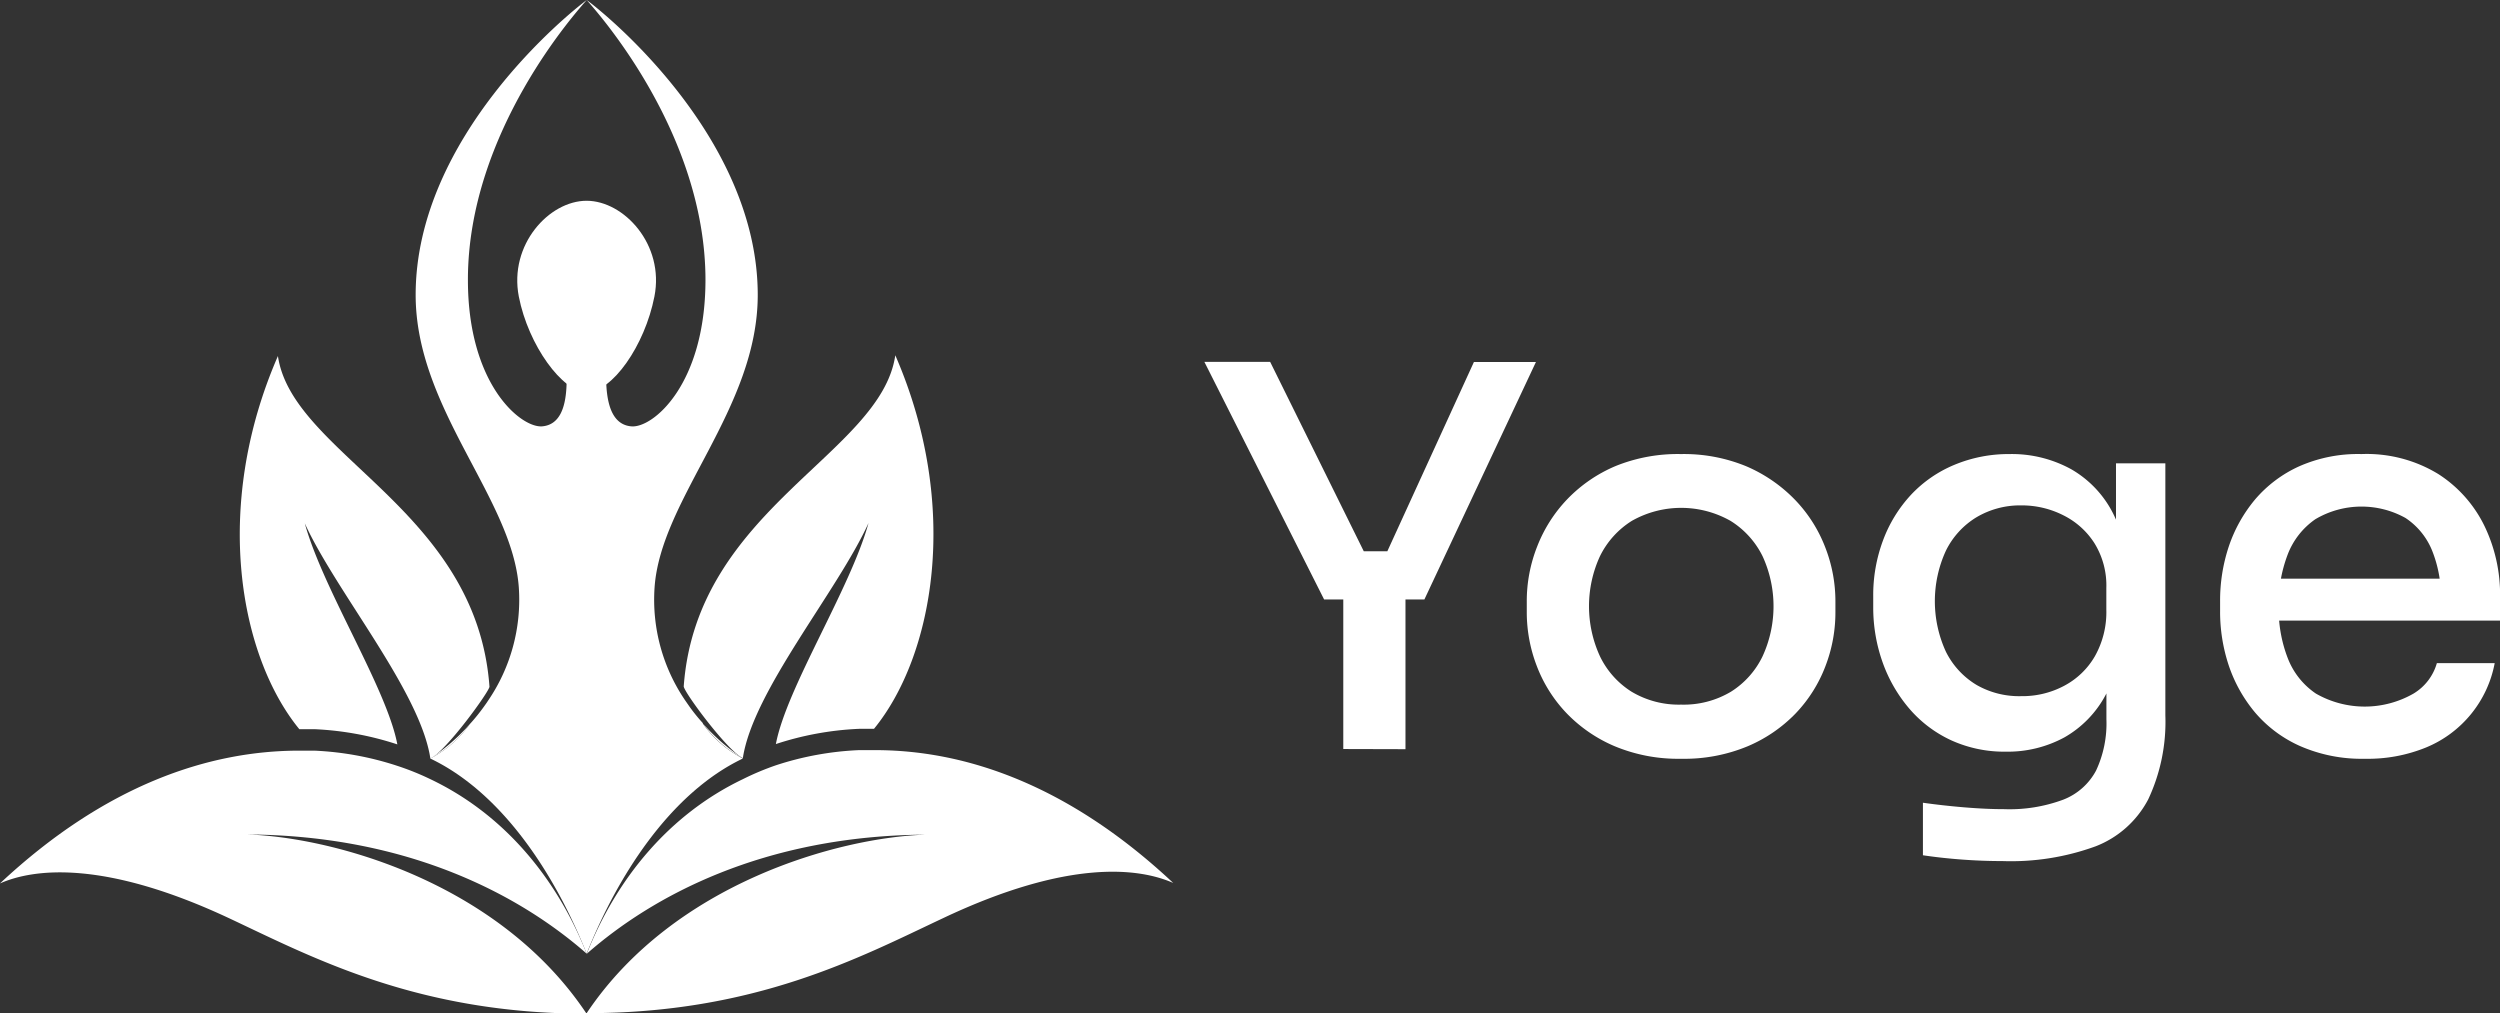
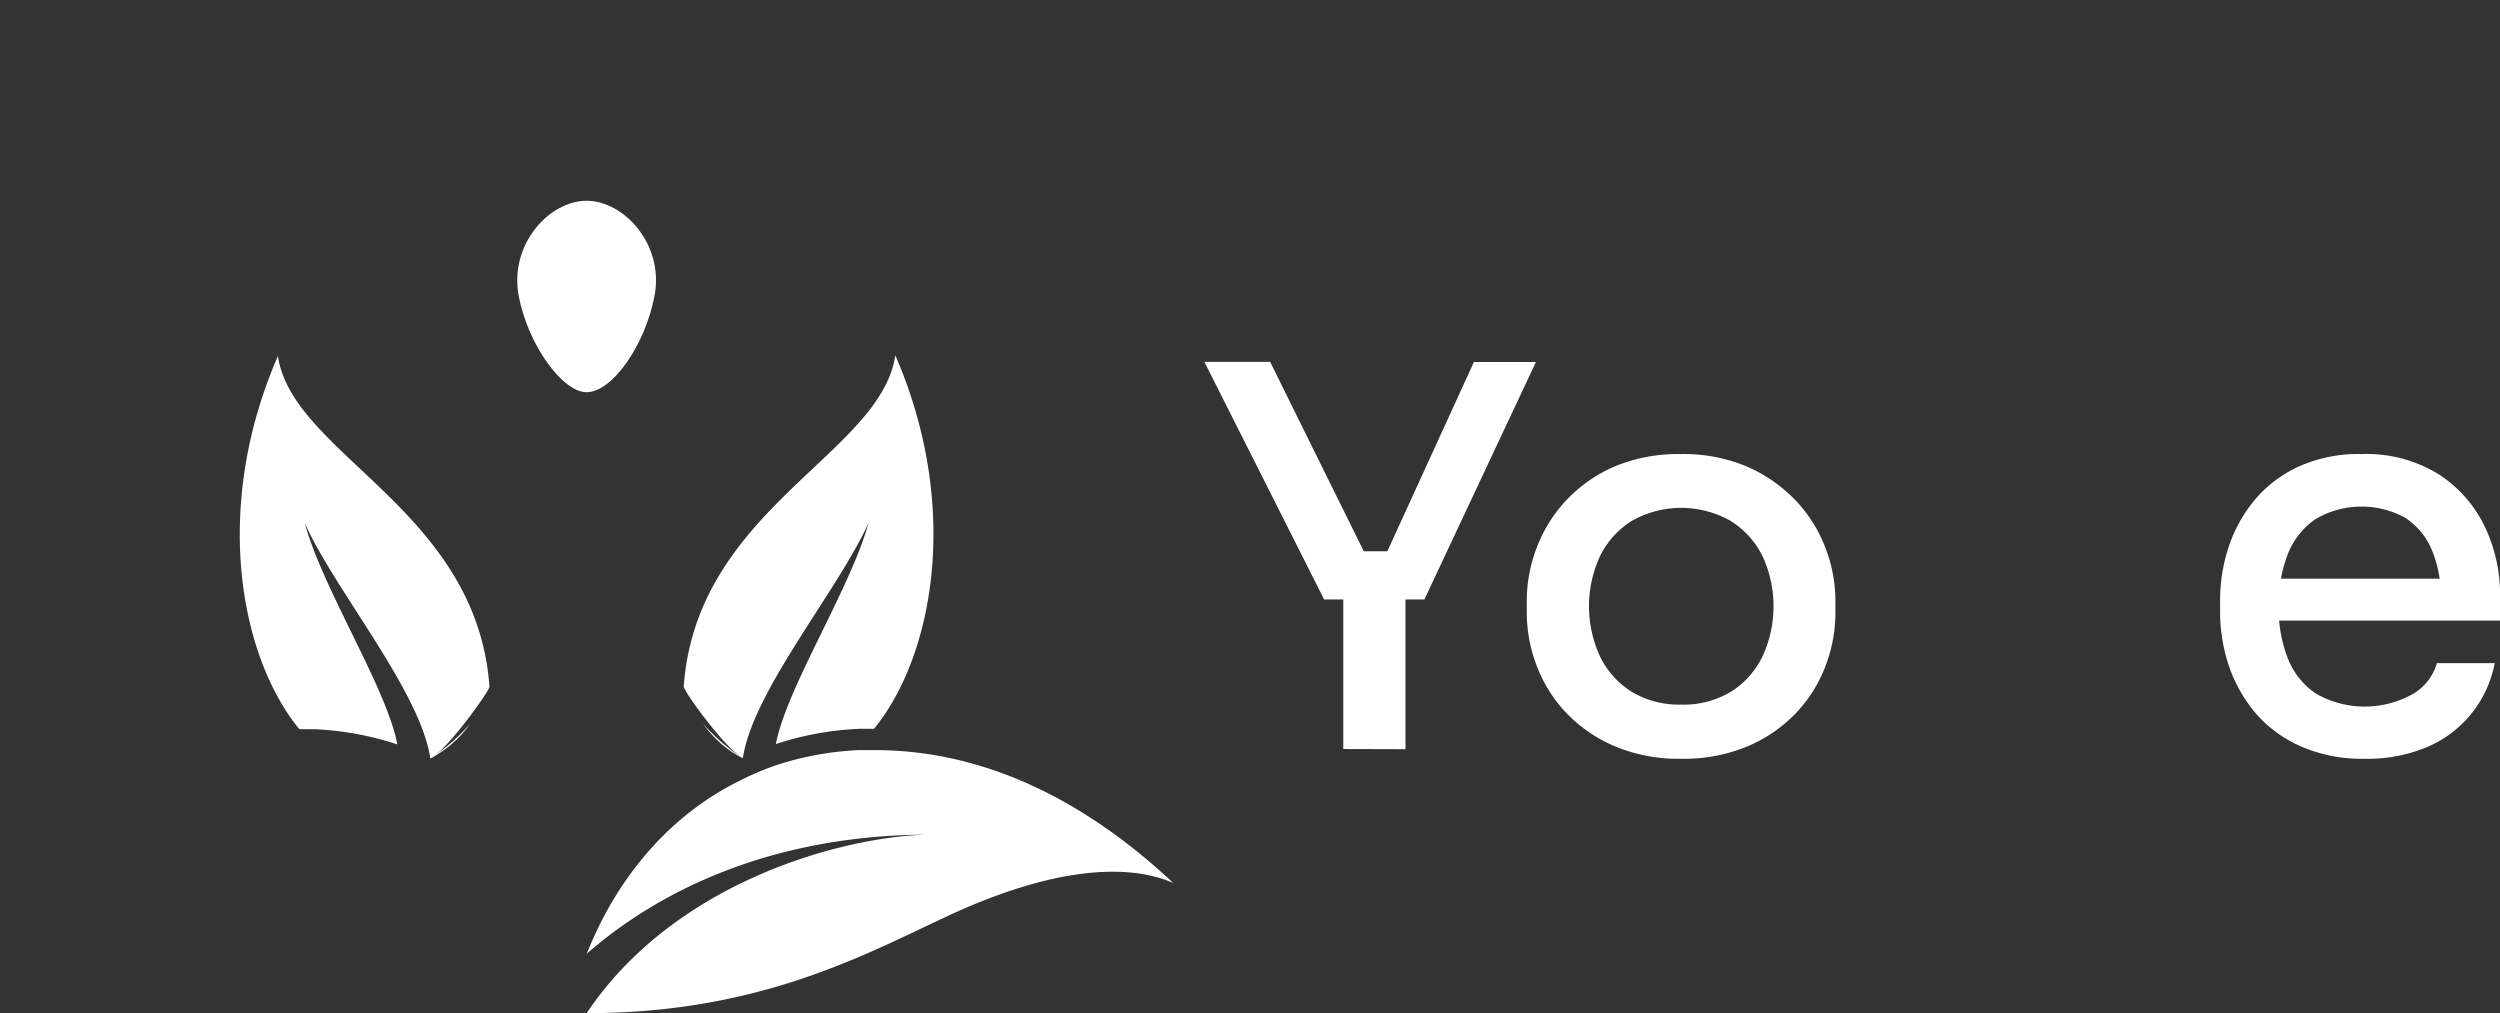
<svg xmlns="http://www.w3.org/2000/svg" width="292.25" height="118.45" viewBox="0 0 292.25 118.45">
  <rect x="0" y="0" width="292.25" height="118.45" fill="#333333" stroke="none" />
  <title>logo-white</title>
  <path d="M78.2,36.59c-1.12,5.73-4.94,11.18-7.93,11.18-2.8,0-6.81-5.48-7.92-11.18-1.18-6.07,3.55-11.2,7.92-11.2S79.4,30.52,78.2,36.59Z" transform="translate(-1.7 -1.92)" fill="#fff" />
-   <path d="M30.62,99.47c19.06.11,32.05,7.25,39.66,13.93C66.82,104.67,60.69,97.13,52,93h0a31.24,31.24,0,0,0-3.85-1.55,36,36,0,0,0-9.73-1.78c-.57,0-1.13,0-1.73,0-10.57,0-22.68,4-35,15.53,3.9-1.74,12.17-2.82,26.94,4.13,9.77,4.6,22,11.09,41.64,11.09C60.09,105.14,40.78,99.81,30.62,99.47Z" transform="translate(-1.7 -1.92)" fill="#fff" />
  <path d="M56.66,86.53A13.06,13.06,0,0,1,52,90.59h0A23.18,23.18,0,0,0,56.66,86.53Z" transform="translate(-1.7 -1.92)" fill="#fff" />
  <path d="M58.92,82.19c0,.54-5.08,7.56-6.91,8.4h0C50.83,82.73,41,71.13,37.33,63.1c2.13,7.73,9.58,19.27,10.82,25.84a36,36,0,0,0-9.73-1.78c-.57,0-1.13,0-1.73,0-6.94-8.48-10.23-25.89-2.5-43.62C35.86,55.05,57.41,61.45,58.92,82.19Z" transform="translate(-1.7 -1.92)" fill="#fff" />
  <path d="M70.28,120.36c19.68,0,31.86-6.49,41.63-11.09,14.78-7,23-5.87,26.94-4.13-12.31-11.54-24.41-15.57-35-15.53-.6,0-1.17,0-1.74,0a36,36,0,0,0-9.73,1.78A31.89,31.89,0,0,0,88.55,93h0c-8.68,4.15-14.8,11.69-18.26,20.42,7.6-6.68,20.59-13.82,39.65-13.93C99.78,99.81,80.46,105.14,70.28,120.36Z" transform="translate(-1.7 -1.92)" fill="#fff" />
-   <path d="M88.54,90.59c-8.68,4.15-14.8,14.08-18.26,22.81C66.82,104.67,60.69,94.74,52,90.59a13.06,13.06,0,0,0,4.65-4.06s0,0,.06-.06a22.66,22.66,0,0,0,1.53-1.9v0c.17-.24.35-.48.5-.72a20.92,20.92,0,0,0,3.61-13.24C61.63,60.18,50.29,49.72,50.29,36.4c0-18.57,18-33,20-34.48-1,1.16-13.92,15.35-13.89,32.75,0,12.23,6.21,17.3,8.69,17.09,4.1-.37,2.53-8.12,2.67-10-.77-.09,2.16.14,2.53.14s2-.21,2.4-.28c.14,1.88-1.31,9.77,2.8,10.14C78,52,84.15,46.9,84.17,34.67c0-17.4-12.88-31.59-13.89-32.75,2,1.45,20,15.91,20,34.48,0,13.32-11.34,23.78-12.06,34.19a20.91,20.91,0,0,0,3.6,13.24l.5.72v0a20.89,20.89,0,0,0,1.54,1.9.1.1,0,0,1,0,.06A13.14,13.14,0,0,0,88.54,90.59Z" transform="translate(-1.7 -1.92)" fill="#fff" />
  <path d="M88.54,90.58h0a13.14,13.14,0,0,1-4.65-4.06A23.46,23.46,0,0,0,88.54,90.58Z" transform="translate(-1.7 -1.92)" fill="#fff" />
  <path d="M103.87,87.12c-.6,0-1.17,0-1.74,0a36,36,0,0,0-9.73,1.78c1.24-6.57,8.69-18.11,10.83-25.84-3.64,8-13.51,19.63-14.69,27.48h0c-1.82-.84-7-7.86-6.91-8.4,1.51-20.74,23.06-27.14,24.73-38.69C114.09,61.23,110.8,78.64,103.87,87.12Z" transform="translate(-1.7 -1.92)" fill="#fff" />
  <path d="M156.49,72l-14-27.78h7.69l11.28,22.82-2.17-.68h6.58l-2.3.68L174,44.24h7.25L168.21,72Zm2.24,17.48V70.72H166V89.5Z" transform="translate(-1.7 -1.92)" fill="#fff" />
  <path d="M198.22,90.62a19.27,19.27,0,0,1-7.75-1.46,17,17,0,0,1-5.64-3.87,16.44,16.44,0,0,1-3.47-5.49,17.48,17.48,0,0,1-1.18-6.35V72.21a17.35,17.35,0,0,1,1.21-6.39,16.76,16.76,0,0,1,3.53-5.55,17,17,0,0,1,5.67-3.88A19.37,19.37,0,0,1,198.22,55a19.15,19.15,0,0,1,7.6,1.42,17.48,17.48,0,0,1,5.67,3.88,16.53,16.53,0,0,1,3.56,5.55,17.35,17.35,0,0,1,1.21,6.39v1.24a17.48,17.48,0,0,1-1.18,6.35,16.44,16.44,0,0,1-3.47,5.49A17,17,0,0,1,206,89.16,19.3,19.3,0,0,1,198.22,90.62Zm0-6.33a10.77,10.77,0,0,0,5.83-1.51,10,10,0,0,0,3.69-4.13,14,14,0,0,0,0-11.72A10.15,10.15,0,0,0,204,62.81a11.71,11.71,0,0,0-11.54,0,10.15,10.15,0,0,0-3.72,4.12,14,14,0,0,0,0,11.72,10,10,0,0,0,3.69,4.13A10.77,10.77,0,0,0,198.22,84.29Z" transform="translate(-1.7 -1.92)" fill="#fff" />
-   <path d="M235.79,102.58q-2.35,0-4.77-.18c-1.61-.12-3.12-.29-4.53-.5V95.76c1.49.21,3.07.39,4.74.53s3.24.22,4.69.22a18,18,0,0,0,7-1.12A7.35,7.35,0,0,0,246.73,92a13,13,0,0,0,1.21-6V79.46L249.87,75a18,18,0,0,1-2,8.12,12.44,12.44,0,0,1-4.84,5,13.87,13.87,0,0,1-6.85,1.67,15,15,0,0,1-6.32-1.3,14.37,14.37,0,0,1-4.9-3.66,17.13,17.13,0,0,1-3.16-5.42,19.12,19.12,0,0,1-1.12-6.54V71.65a18.29,18.29,0,0,1,1.15-6.57,16,16,0,0,1,3.26-5.31,14.63,14.63,0,0,1,5.05-3.5A16.45,16.45,0,0,1,236.6,55a14.41,14.41,0,0,1,7.22,1.77A12.44,12.44,0,0,1,248.75,62a18.66,18.66,0,0,1,1.92,8.31l-1.61.19V56.08h5.77V85.54a21.32,21.32,0,0,1-2,9.82,11.72,11.72,0,0,1-6.14,5.49A28.88,28.88,0,0,1,235.79,102.58ZM238,83.3a10.37,10.37,0,0,0,5-1.21,9,9,0,0,0,3.6-3.47,10.5,10.5,0,0,0,1.33-5.42V70.66a9.37,9.37,0,0,0-1.39-5.24,9.11,9.11,0,0,0-3.63-3.26A10.73,10.73,0,0,0,238,61a10,10,0,0,0-5.27,1.4,9.44,9.44,0,0,0-3.56,3.91,14.14,14.14,0,0,0,0,11.78A9.39,9.39,0,0,0,232.78,82,10,10,0,0,0,238,83.3Z" transform="translate(-1.7 -1.92)" fill="#fff" />
  <path d="M278.14,90.62a17.94,17.94,0,0,1-7.57-1.49,14.79,14.79,0,0,1-5.27-3.94,17,17,0,0,1-3.07-5.51,19.88,19.88,0,0,1-1-6.3V72.21a20,20,0,0,1,1-6.36,17,17,0,0,1,3.07-5.52,14.77,14.77,0,0,1,5.18-3.9A17,17,0,0,1,277.76,55a16.05,16.05,0,0,1,9,2.35,15,15,0,0,1,5.4,6.11,18.46,18.46,0,0,1,1.8,8.09v2.92H264.31v-4.9h24.74l-2,2.48a14.69,14.69,0,0,0-1.05-5.8,8.31,8.31,0,0,0-3.1-3.78,10.59,10.59,0,0,0-10.54.15,8.85,8.85,0,0,0-3.22,4.1,16.13,16.13,0,0,0-1.06,6.14,15.86,15.86,0,0,0,1.06,6A8.8,8.8,0,0,0,272.43,83a11.47,11.47,0,0,0,11.41,0,6.1,6.1,0,0,0,2.73-3.56h6.76a13.32,13.32,0,0,1-8,9.85A18,18,0,0,1,278.14,90.62Z" transform="translate(-1.7 -1.92)" fill="#fff" />
</svg>